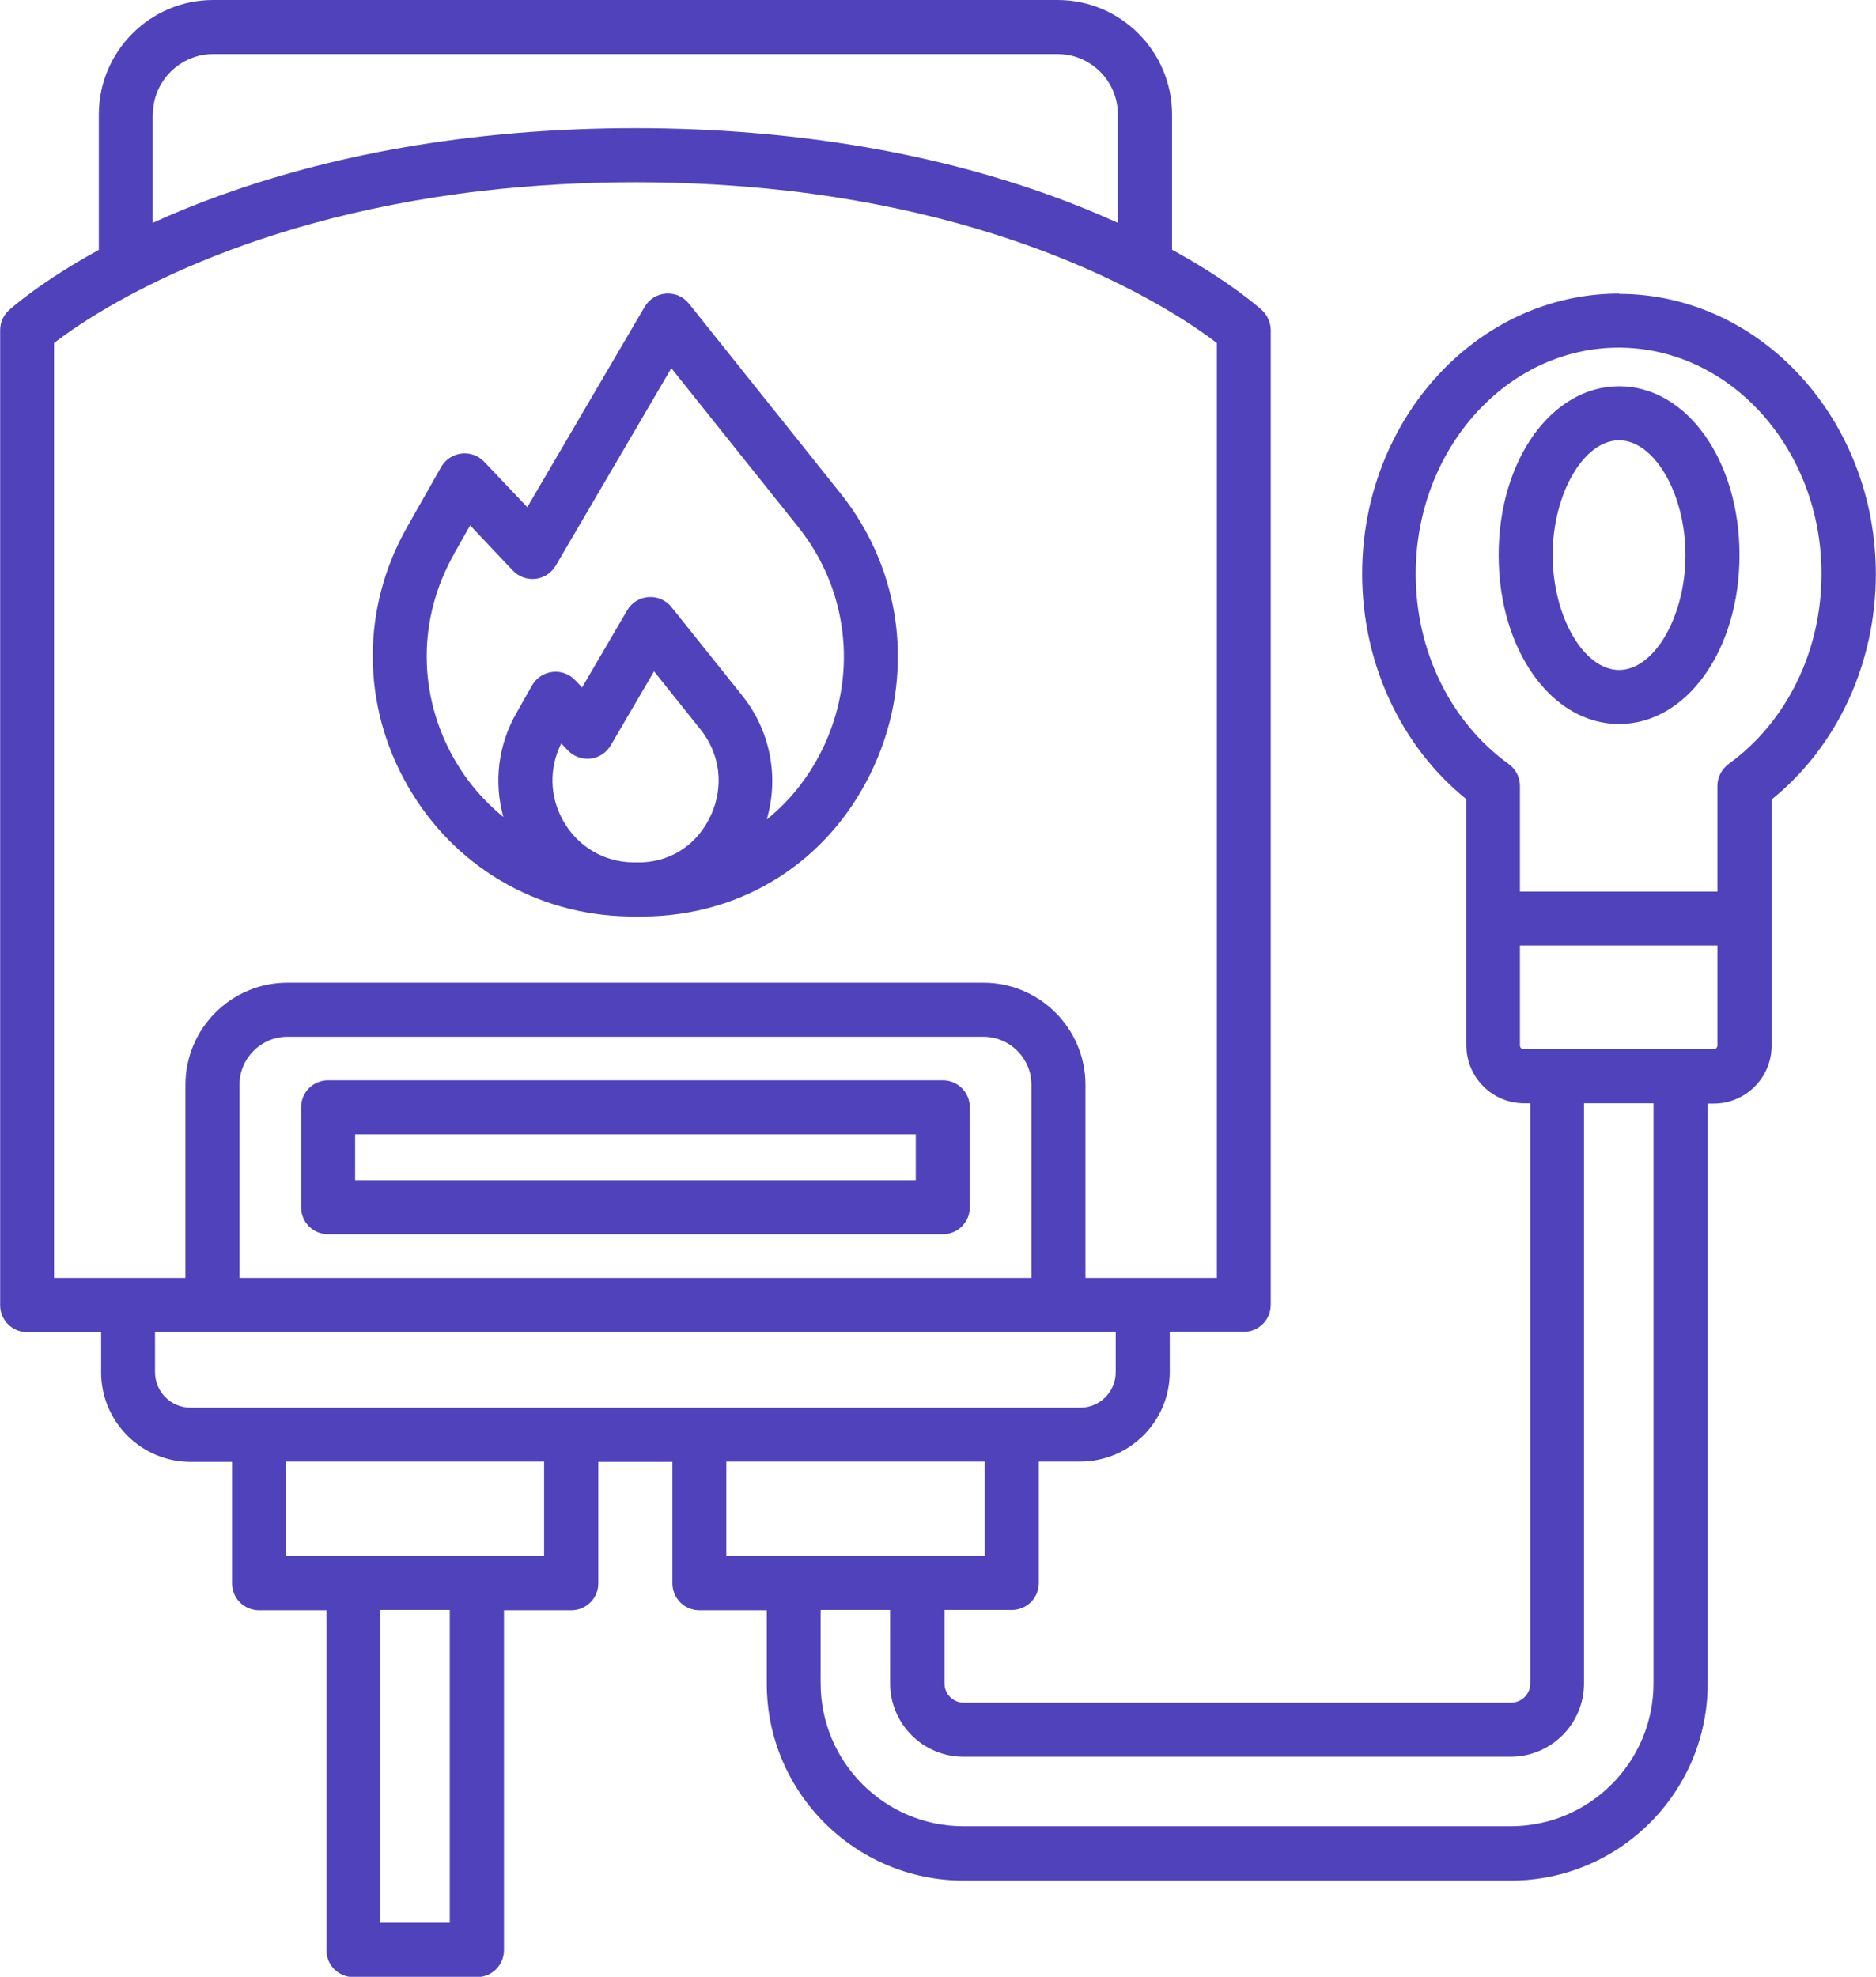
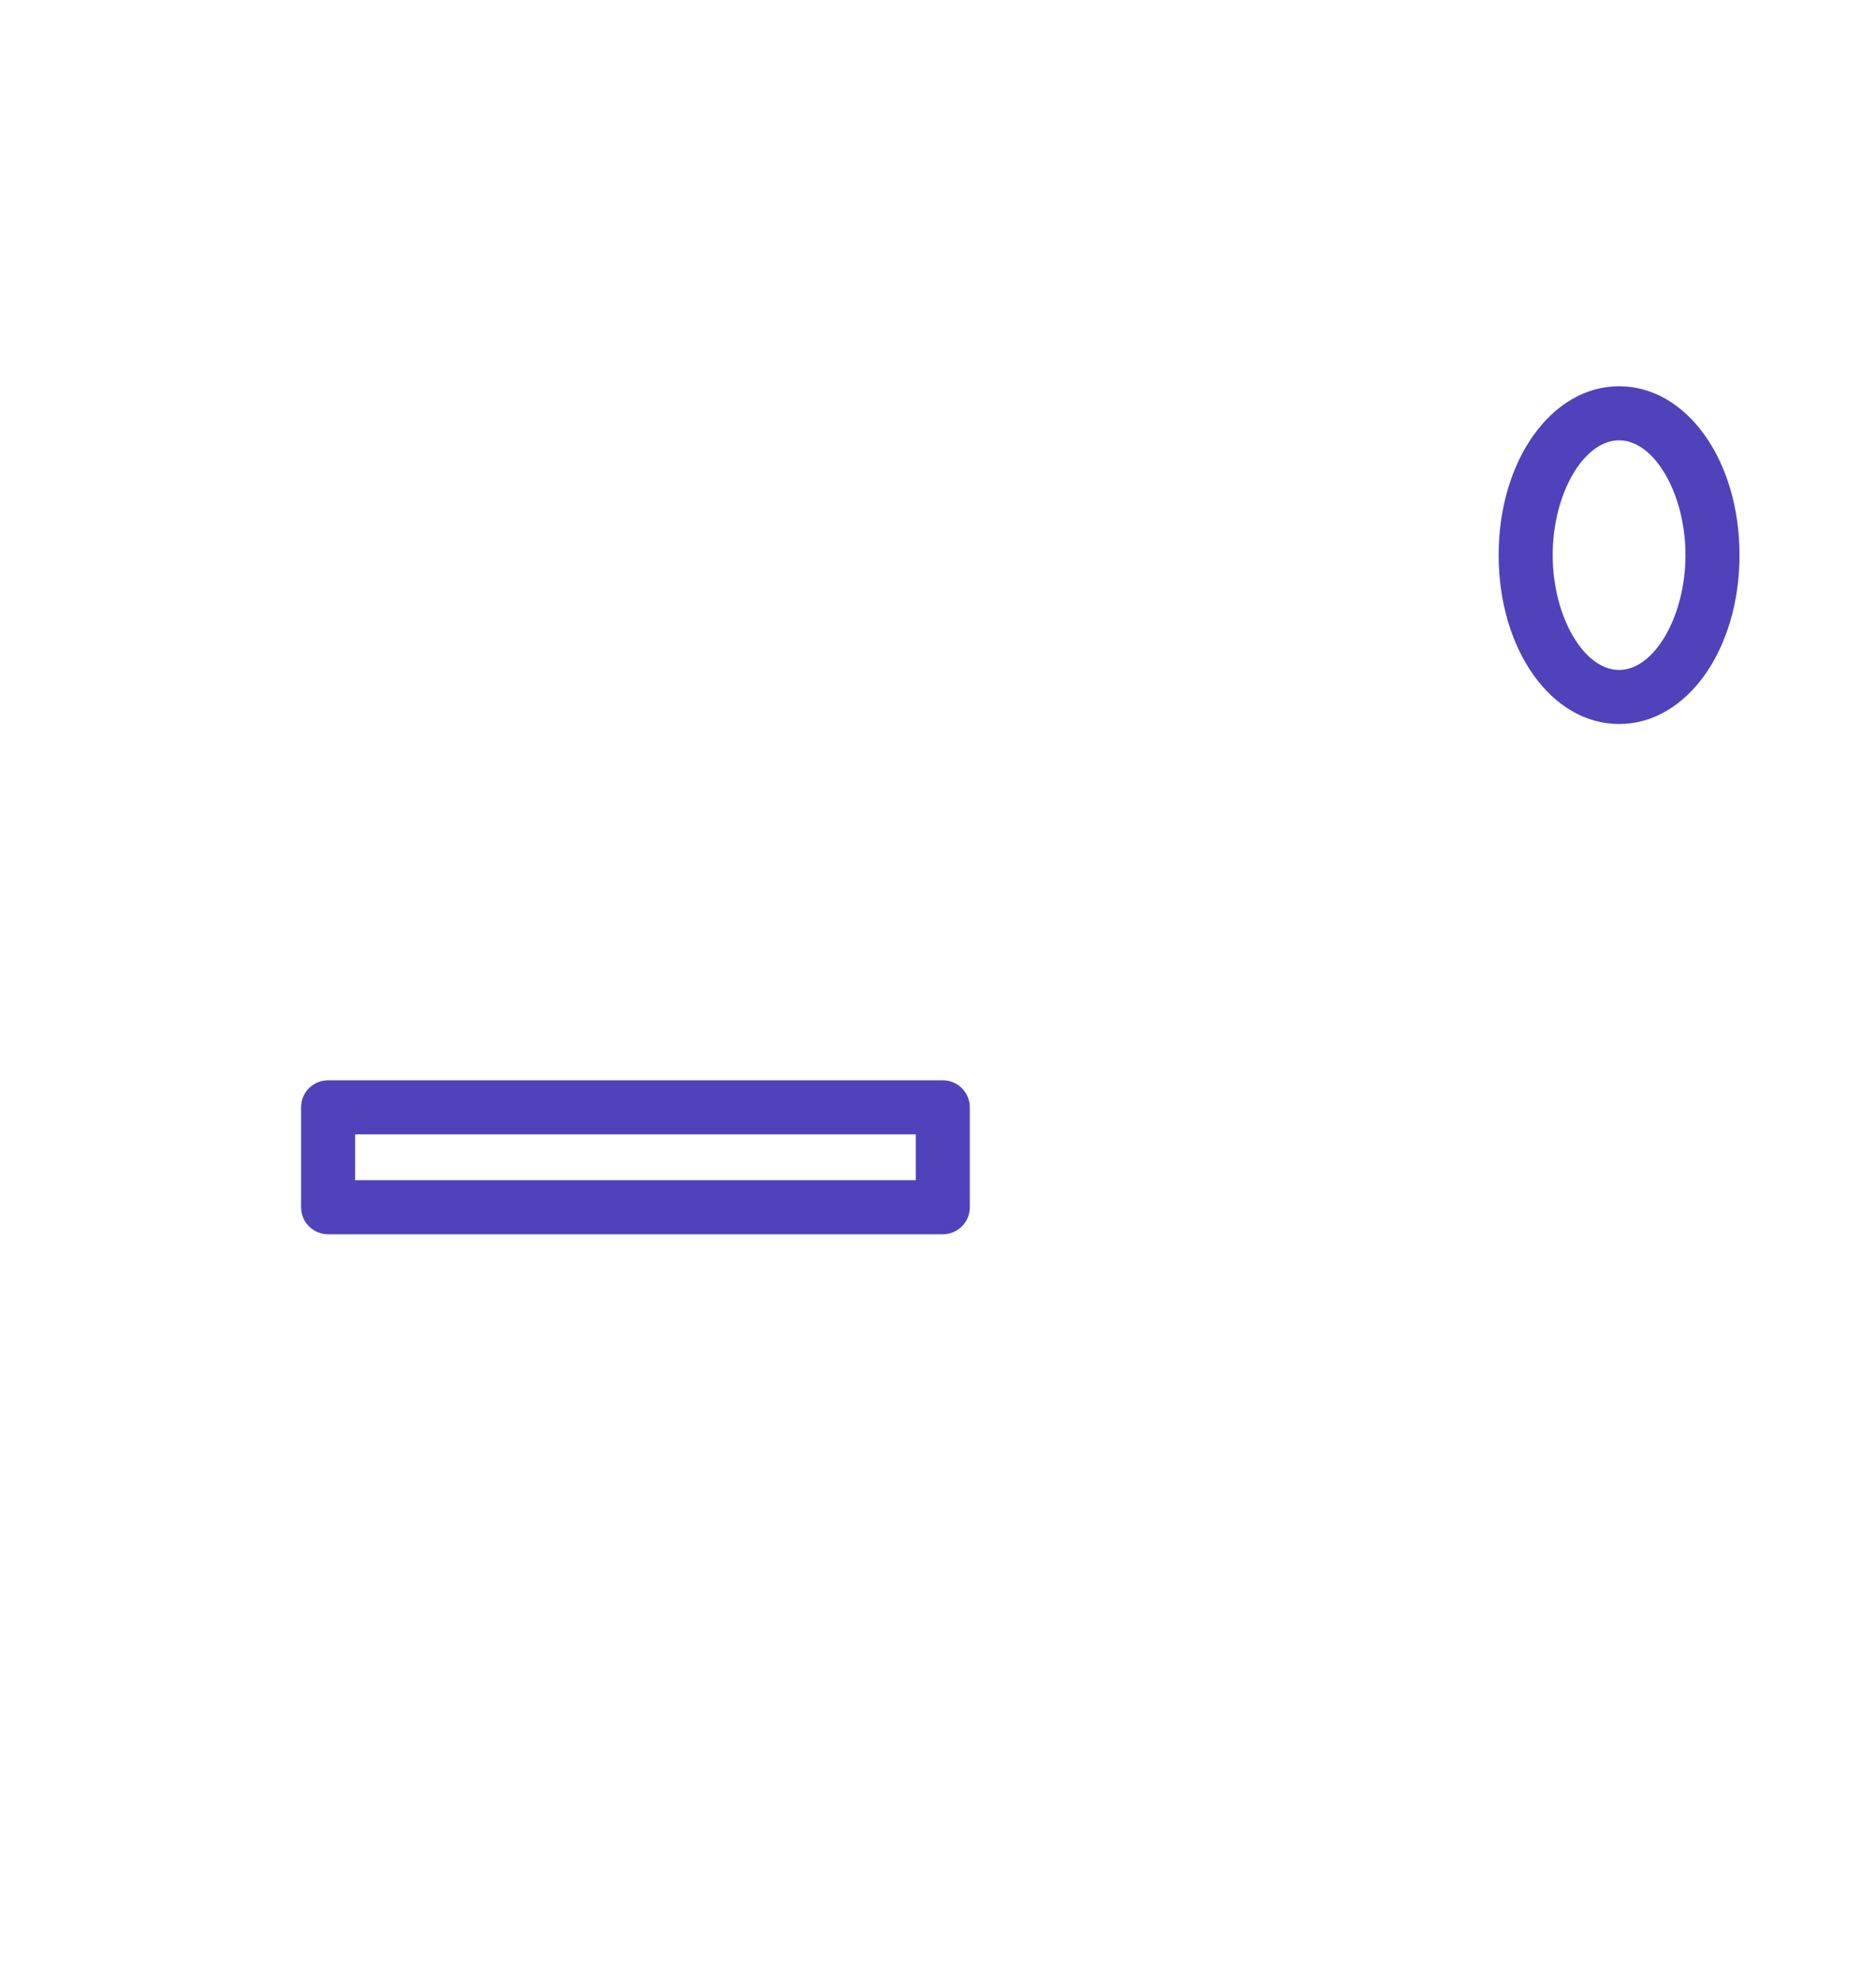
<svg xmlns="http://www.w3.org/2000/svg" id="Calque_2" viewBox="0 0 121.5 128">
  <defs>
    <style>.cls-1{fill:#5042bb;stroke-width:0px;}</style>
  </defs>
  <g id="Layer_2">
-     <path class="cls-1" d="m40.69,59.35c.52,0,1.08,0,1.59-.02,6.32-.26,11.67-3.89,14.32-9.71,2.68-5.88,1.85-12.65-2.16-17.67l-9.82-12.29c-.36-.45-.91-.69-1.49-.65-.57.04-1.09.36-1.38.86l-7.6,12.97-2.79-2.94c-.38-.4-.93-.6-1.48-.53-.55.07-1.04.39-1.31.87l-2.21,3.9c-2.97,5.24-2.96,11.49.03,16.72,2.97,5.21,8.32,8.38,14.31,8.48Zm5.34-6.54c-.83,1.82-2.49,2.95-4.45,3.03-.12,0-.25,0-.38,0h-.22c-1.88-.03-3.56-1.03-4.49-2.67-.9-1.57-.94-3.43-.14-5.03l.42.44c.38.4.93.6,1.47.54.55-.06,1.03-.38,1.31-.85l2.81-4.8,3,3.75c1.29,1.61,1.54,3.7.68,5.58Zm-16.63-16.94l1.05-1.85,2.76,2.92c.38.4.92.6,1.47.54.55-.06,1.03-.38,1.31-.85l7.49-12.79,8.23,10.3c3.18,3.98,3.84,9.36,1.71,14.04-.9,1.97-2.19,3.62-3.76,4.88.8-2.75.24-5.73-1.58-8.01l-4.59-5.74c-.36-.45-.91-.69-1.49-.65-.57.04-1.09.36-1.38.86l-2.92,4.99-.45-.47c-.38-.4-.93-.6-1.48-.53-.55.07-1.04.39-1.31.87l-1.03,1.82c-1.18,2.08-1.45,4.47-.83,6.7-1.26-1.02-2.34-2.28-3.18-3.75-2.37-4.15-2.38-9.1-.02-13.26Z" />
    <path class="cls-1" d="m61.05,69.95H21.25c-.97,0-1.75.78-1.75,1.75v6.47c0,.97.78,1.75,1.75,1.75h39.81c.97,0,1.75-.78,1.75-1.75v-6.47c0-.97-.78-1.75-1.75-1.75Zm-1.75,6.47H23v-2.97h36.31v2.97Z" />
-     <path class="cls-1" d="m104.86,19.01c-9.18,0-16.64,8.14-16.64,18.15,0,5.78,2.51,11.17,6.75,14.59v15.94c0,2.07,1.68,3.75,3.75,3.75h.39v37.56c0,.69-.56,1.25-1.25,1.25h-35.44c-.69,0-1.25-.56-1.25-1.25v-4.75h4.36c.97,0,1.75-.78,1.75-1.75v-7.86h2.68c3.2,0,5.8-2.6,5.8-5.8v-2.6h4.79c.97,0,1.75-.78,1.75-1.75V21.38c0-.49-.21-.96-.57-1.3-.2-.18-2.1-1.87-5.82-3.91V7.42c0-4.09-3.33-7.42-7.41-7.42H13.81c-4.09,0-7.41,3.33-7.41,7.42v8.76c-3.72,2.04-5.63,3.73-5.82,3.91-.37.33-.57.8-.57,1.3v63.12c0,.97.78,1.75,1.75,1.75h4.79v2.6c0,3.2,2.6,5.8,5.8,5.8h2.68v7.86c0,.97.78,1.75,1.75,1.75h4.36v22c0,.97.78,1.75,1.75,1.75h8c.97,0,1.75-.78,1.75-1.75v-22h4.36c.97,0,1.75-.78,1.75-1.75v-7.86h4.8v7.86c0,.97.78,1.75,1.75,1.75h4.36v4.75c0,7.03,5.72,12.75,12.75,12.75h35.44c7.03,0,12.75-5.72,12.75-12.75v-37.56h.39c2.07,0,3.75-1.68,3.75-3.75v-15.94c4.24-3.42,6.75-8.81,6.75-14.59,0-10.01-7.47-18.15-16.64-18.15ZM9.9,7.42c0-2.16,1.76-3.92,3.91-3.92h54.68c2.16,0,3.91,1.76,3.91,3.92v7.01c-5.38-2.45-13.16-4.94-23.51-5.81-5.13-.43-10.36-.43-15.49,0-10.35.87-18.13,3.36-23.51,5.81v-7.01Zm-6.4,14.79c2.28-1.76,11.33-7.94,27.71-9.85,6.58-.75,13.31-.75,19.89,0,16.38,1.91,25.43,8.1,27.71,9.85v60.54h-8.51v-12.51c0-3.64-2.96-6.61-6.61-6.61H18.62c-3.64,0-6.61,2.96-6.61,6.61v12.51H3.5V22.21Zm63.29,60.54H15.51v-12.51c0-1.71,1.39-3.11,3.11-3.11h45.07c1.71,0,3.11,1.39,3.11,3.11v12.51Zm-56.75,6.1v-2.6h62.22v2.6c0,1.27-1.03,2.3-2.3,2.3H12.34c-1.27,0-2.3-1.03-2.3-2.3Zm19.09,35.65h-4.5v-20.25h4.5v20.25Zm6.11-23.75h-16.73v-6.11h16.73v6.11Zm11.8-6.11h16.73v6.11h-16.73v-6.11Zm60.05,14.36c0,5.1-4.15,9.25-9.25,9.25h-35.44c-5.1,0-9.25-4.15-9.25-9.25v-4.75h4.5v4.75c0,2.62,2.13,4.75,4.75,4.75h35.44c2.62,0,4.75-2.13,4.75-4.75v-37.56h4.5v37.56Zm4.14-41.31c0,.14-.11.25-.25.25h-12.29c-.14,0-.25-.11-.25-.25v-6.47h12.79v6.47Zm.73-18.22c-.46.33-.73.86-.73,1.42v6.84h-12.79v-6.84c0-.56-.27-1.09-.73-1.42-3.77-2.72-6.02-7.32-6.02-12.31,0-8.08,5.9-14.65,13.14-14.65s13.14,6.57,13.14,14.65c0,4.99-2.25,9.59-6.02,12.31Z" />
    <path class="cls-1" d="m104.86,25.01c-4.37,0-7.8,4.8-7.8,10.93s3.42,10.94,7.8,10.94,7.8-4.8,7.8-10.94-3.42-10.93-7.8-10.93Zm0,18.37c-2.29,0-4.3-3.47-4.3-7.44s2.01-7.43,4.3-7.43,4.3,3.47,4.3,7.43-2.01,7.44-4.3,7.44Z" />
  </g>
</svg>